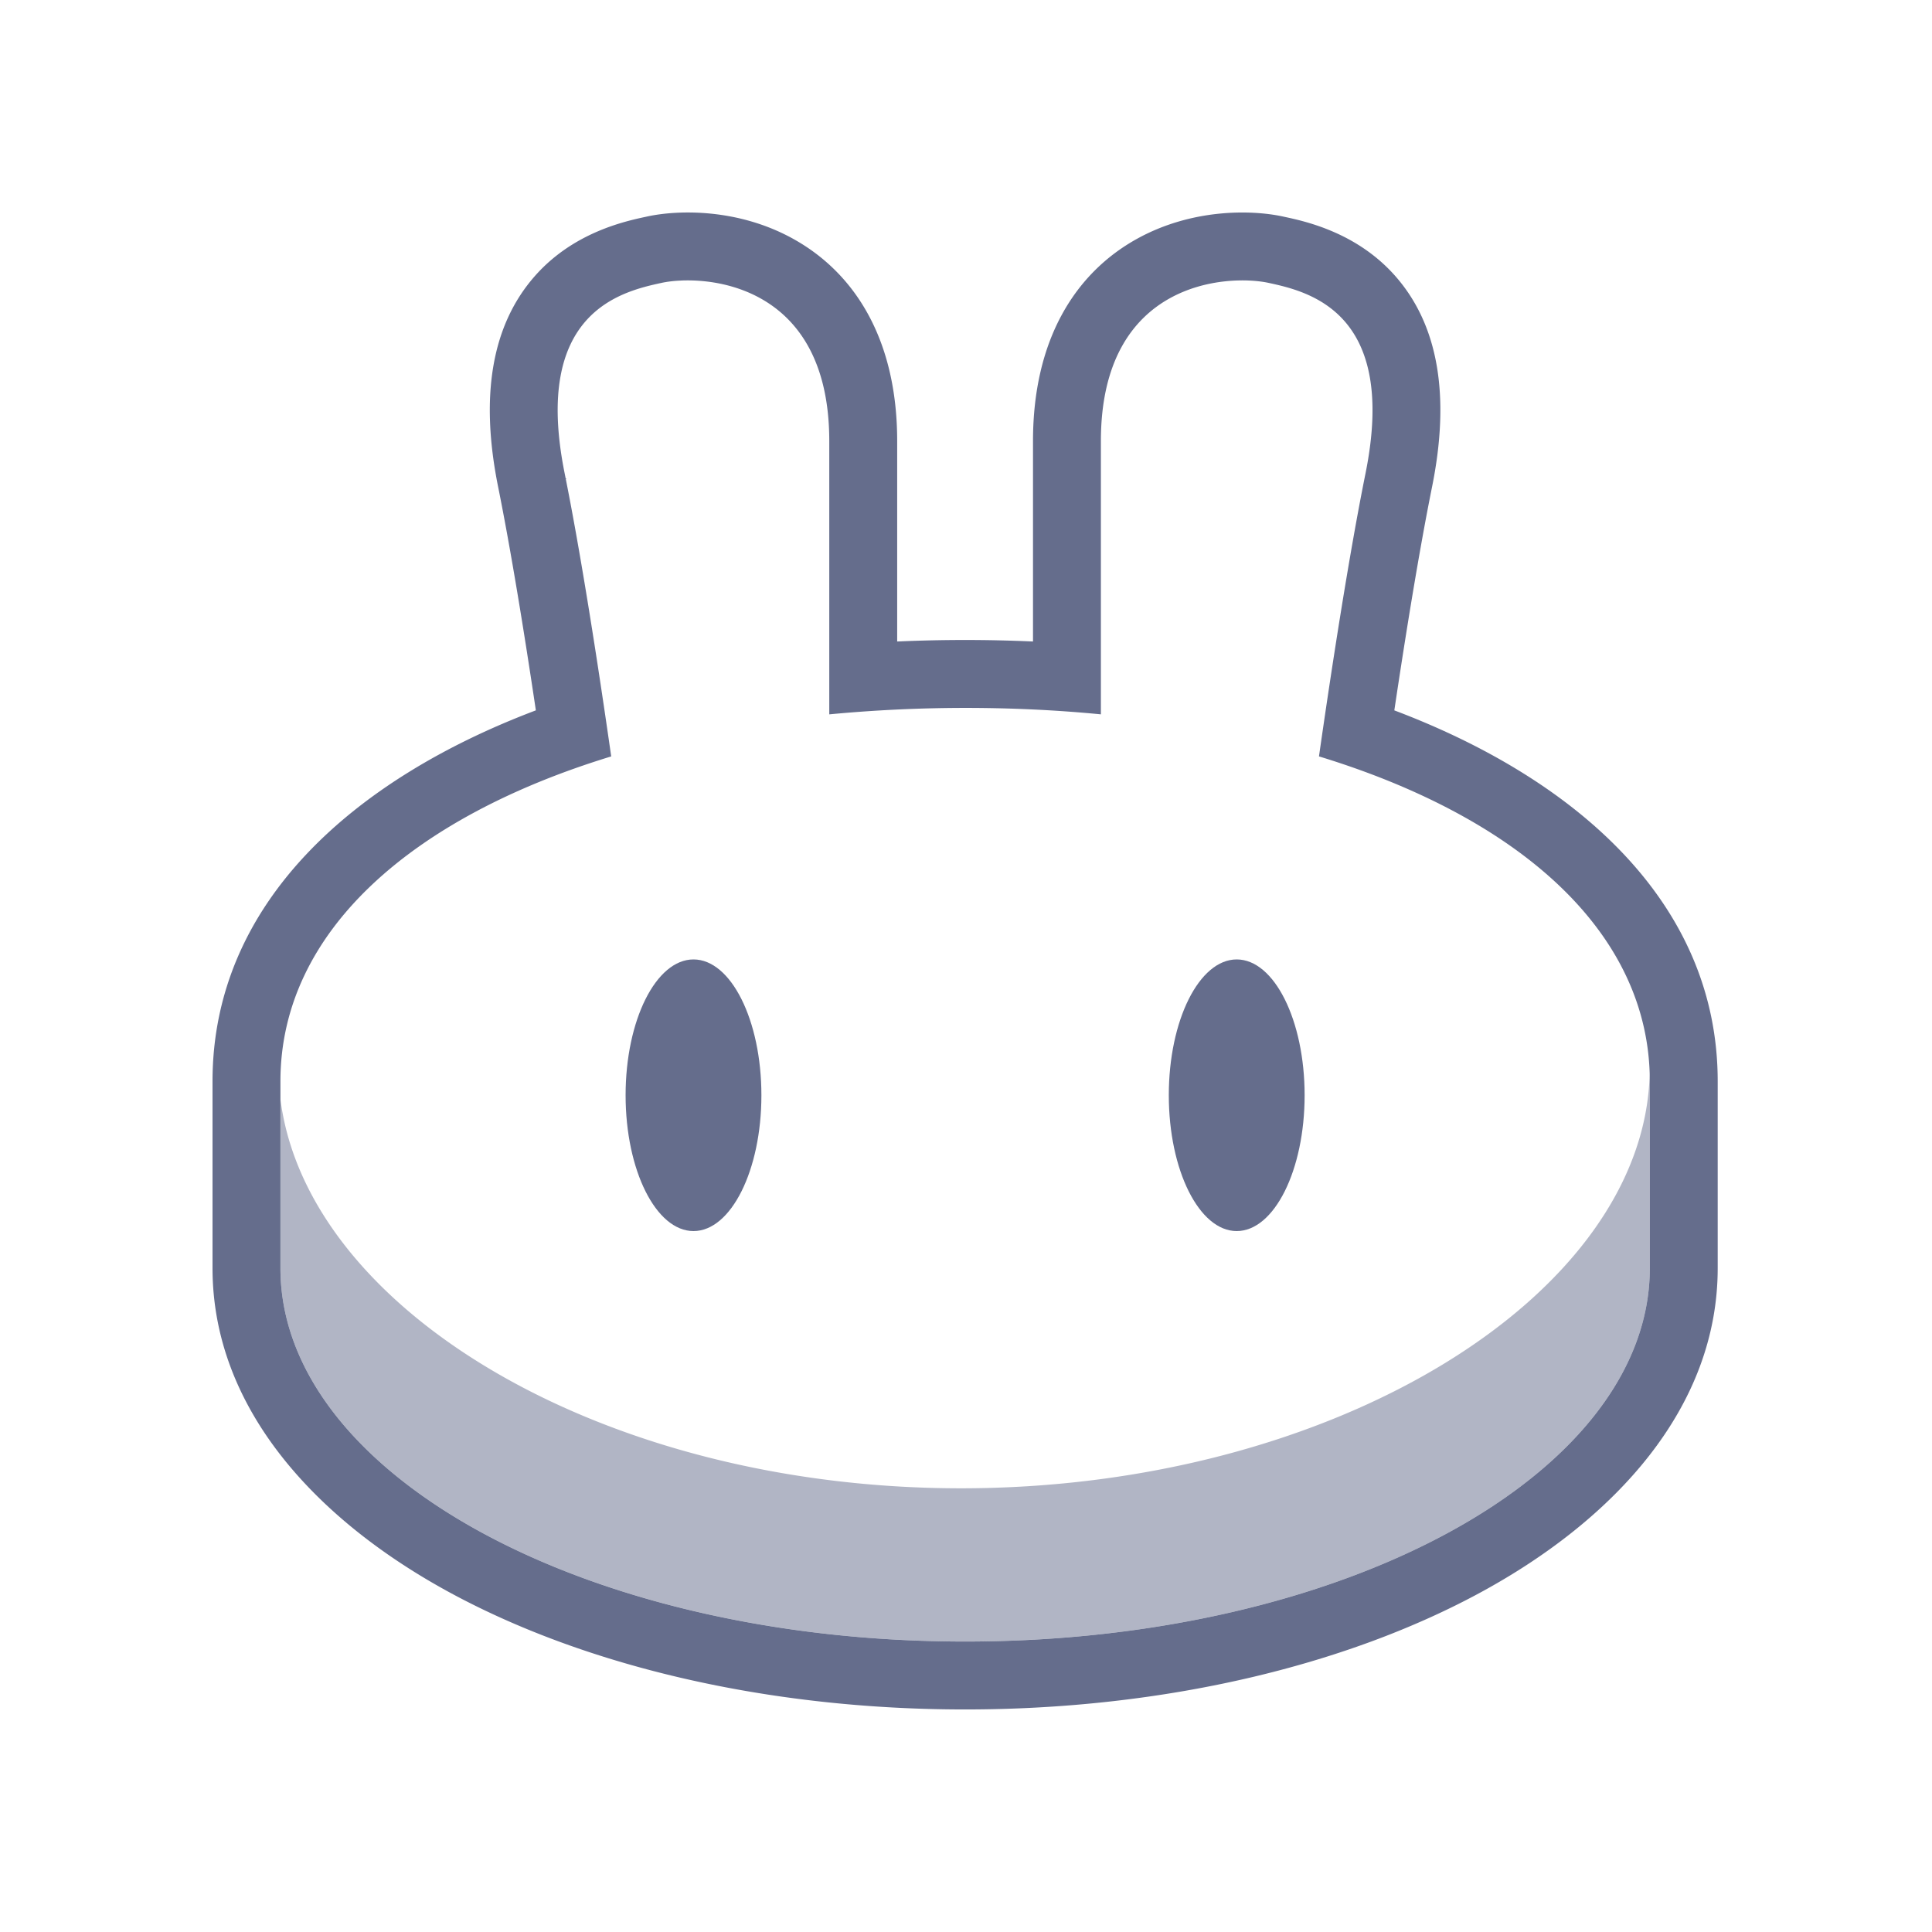
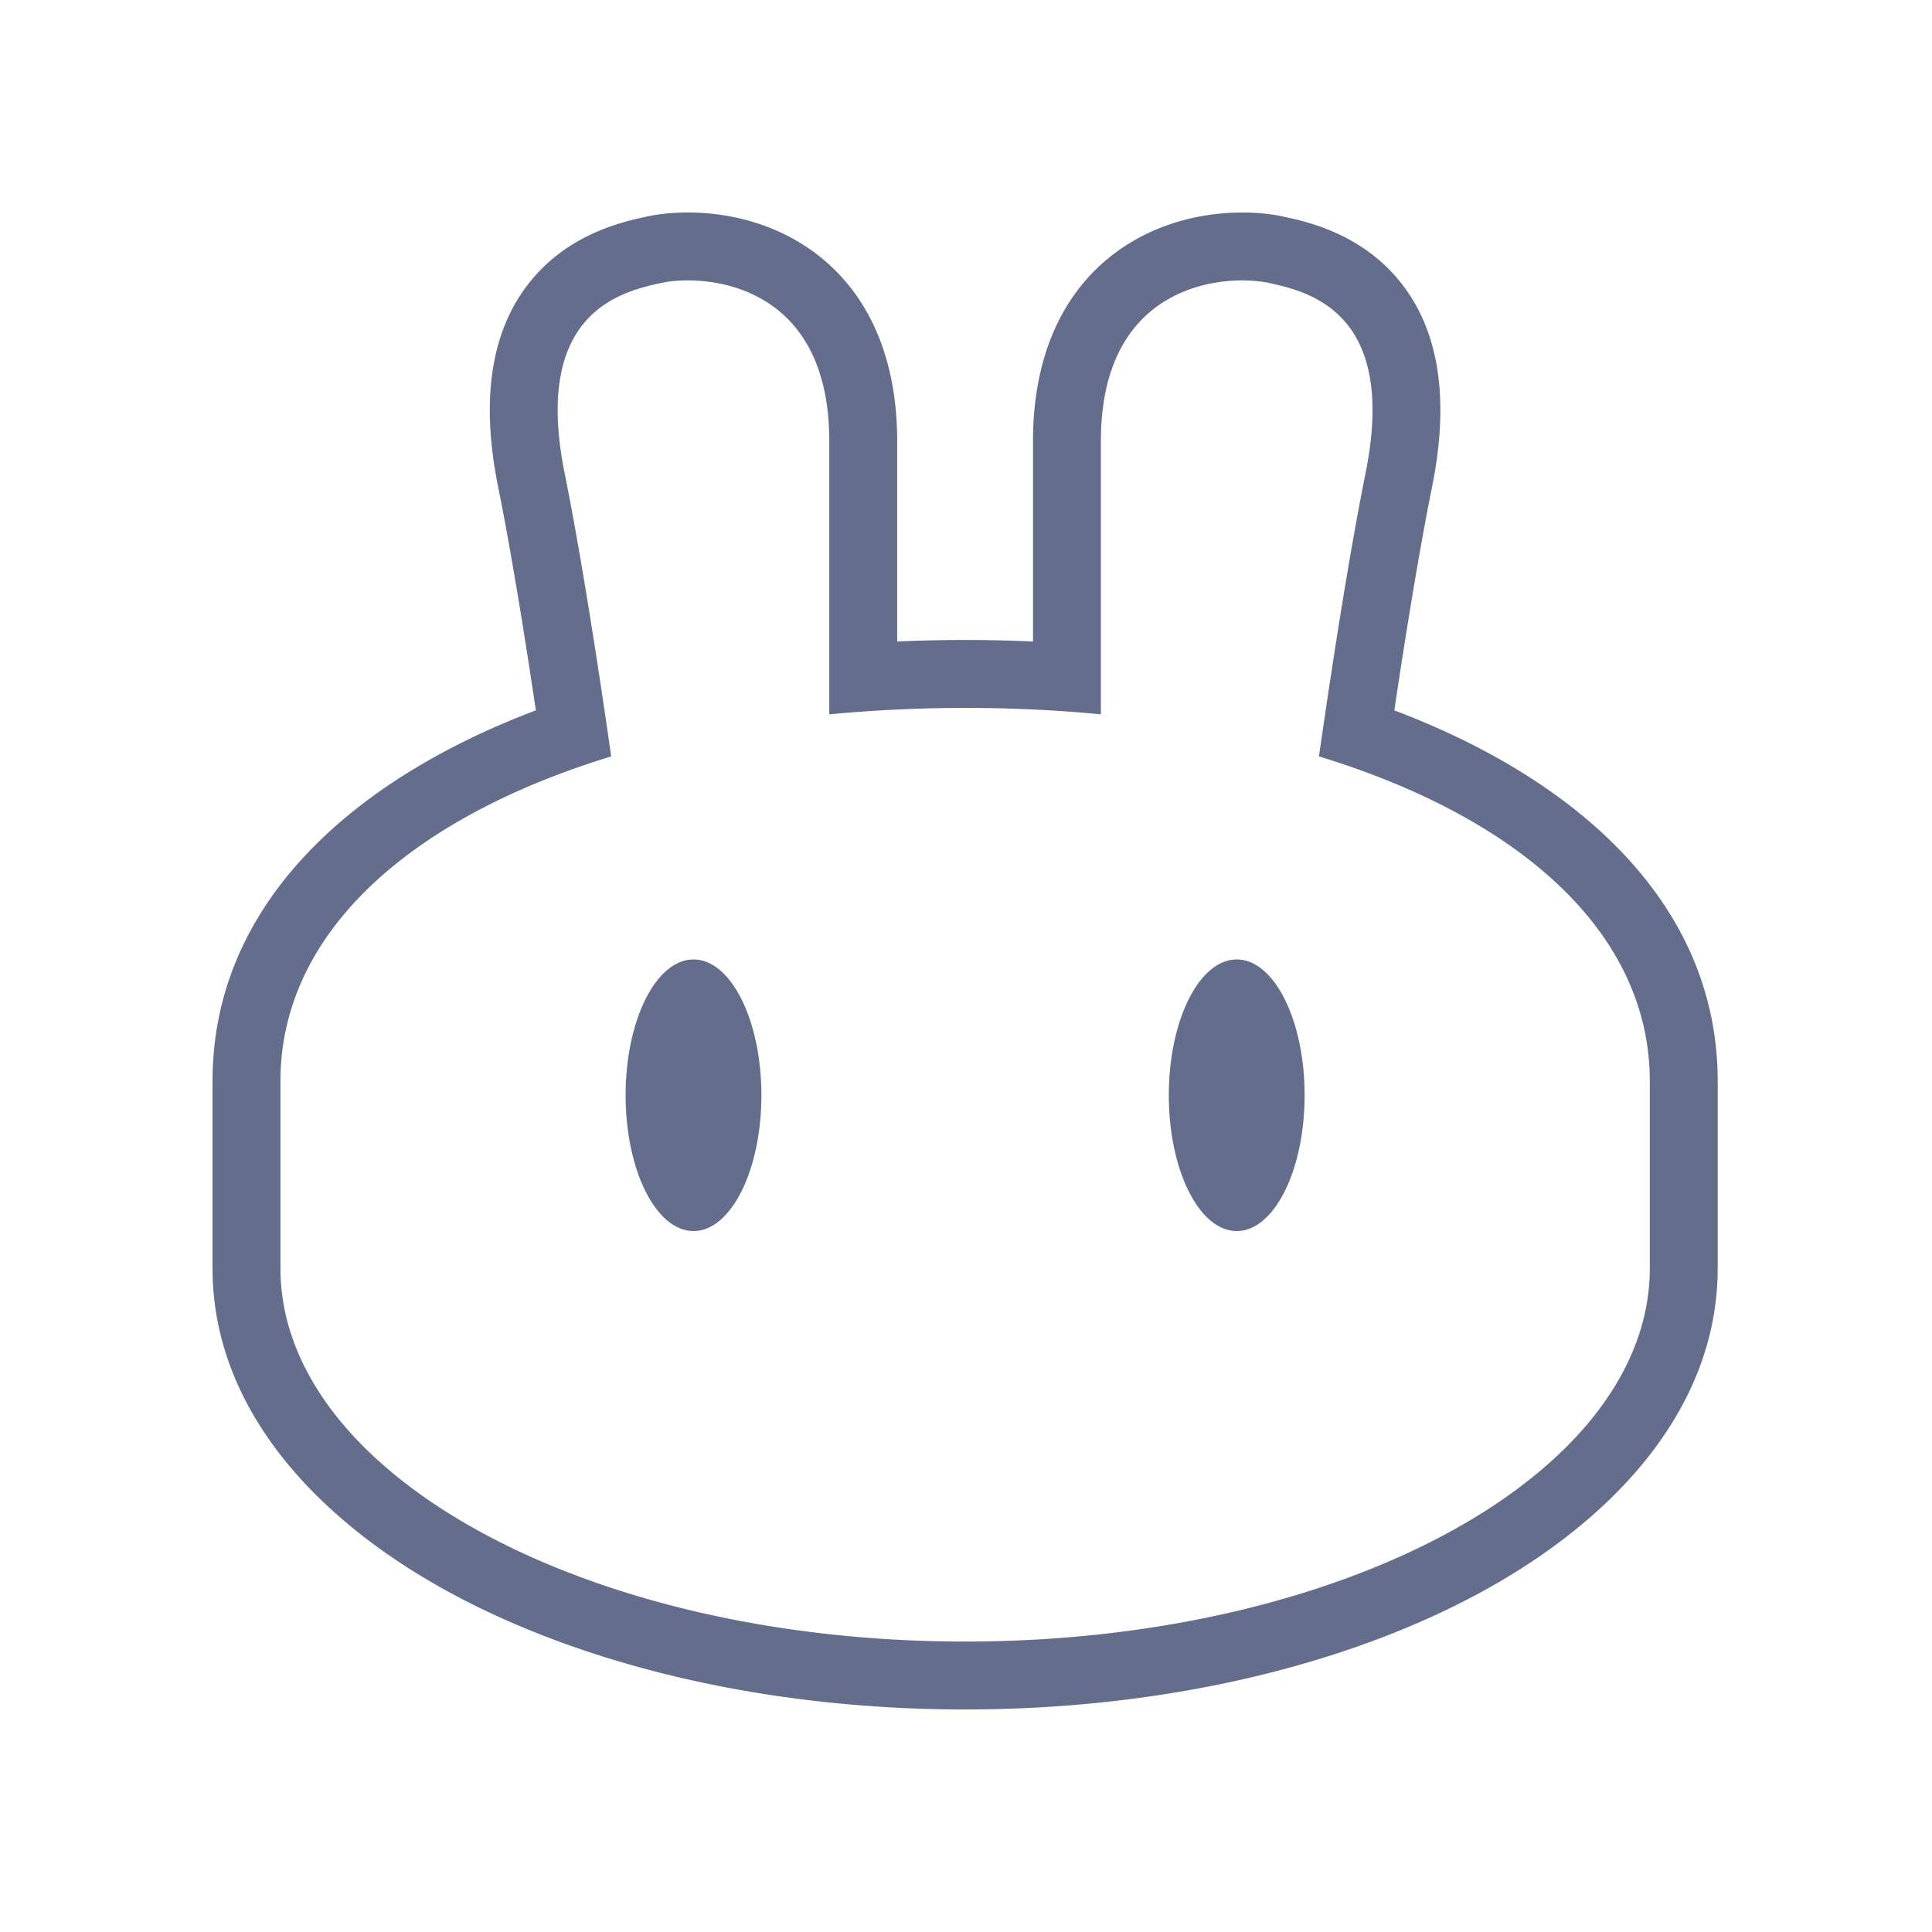
<svg xmlns="http://www.w3.org/2000/svg" width="100" height="100" fill="none" viewBox="0 0 100 100">
  <path fill="#656D8C" fill-rule="evenodd" d="M41.077 12.374c3.173 1.767 5.361 5.2 5.361 10.458v10.372a78.44 78.44 0 0 1 7.03 0V22.832c0-5.258 2.188-8.691 5.36-10.458 2.832-1.577 5.92-1.526 7.58-1.167l.077.017c1.073.23 3.75.806 5.743 3.073 2.193 2.495 2.857 6.128 1.897 10.894-.66 3.276-1.355 7.554-1.955 11.578 9.344 3.529 16.738 9.915 16.738 19.202v9.665c0 7.227-5.322 12.996-12.212 16.754-7.022 3.83-16.484 6.091-26.742 6.091-10.259 0-19.72-2.26-26.742-6.09C16.322 78.631 11 72.862 11 65.635V55.97c0-9.286 7.393-15.672 16.736-19.202-.6-4.024-1.295-8.302-1.955-11.578-.96-4.766-.297-8.399 1.897-10.894 1.992-2.267 4.669-2.842 5.742-3.073l.076-.017c1.662-.359 4.75-.41 7.58 1.167ZM68.27 39.151c.682-4.77 1.568-10.476 2.41-14.654 1.677-8.326-2.918-9.401-5.014-9.854-2.095-.453-8.684-.138-8.684 8.189v14.142a70.704 70.704 0 0 0-3.515-.252 74.893 74.893 0 0 0-10.544.253V22.832c0-8.327-6.588-8.642-8.684-8.19-2.096.454-6.69 1.529-5.013 9.855.842 4.178 1.728 9.885 2.41 14.655-10.262 3.133-17.121 9.04-17.121 16.819v9.665c0 10.676 15.866 19.33 35.439 19.33 19.572 0 35.44-8.654 35.44-19.33v-9.665c0-7.78-6.86-13.687-17.124-16.82Z" clip-rule="evenodd" />
-   <path fill="#656D8C" fill-opacity=".5" fill-rule="evenodd" d="M35.6 14.514c-.543 0-1.013.054-1.36.13-2.096.452-6.69 1.527-5.013 9.853.816 4.05 1.674 9.538 2.346 14.215-.673-4.677-1.53-10.164-2.346-14.215-1.678-8.326 2.916-9.401 5.012-9.854a6.624 6.624 0 0 1 1.36-.129Zm21.382 21.51V22.832c0-6.948 4.589-8.318 7.325-8.318-2.736 0-7.325 1.37-7.325 8.318v13.192ZM85.387 55.56c-.263 11.526-16.395 21.474-35.646 21.474-18.505 0-33.835-9.191-35.226-20.14v8.741c0 10.676 15.867 19.33 35.44 19.33 19.572 0 35.439-8.654 35.439-19.33V55.97c0-.137-.003-.274-.007-.41Z" clip-rule="evenodd" />
  <path fill="#656D8C" d="M39.41 56.69c0 3.882-1.573 7.03-3.514 7.03-1.942 0-3.515-3.148-3.515-7.03s1.573-7.03 3.514-7.03c1.942 0 3.515 3.148 3.515 7.03Zm28.117 0c0 3.882-1.574 7.03-3.515 7.03s-3.515-3.148-3.515-7.03 1.574-7.03 3.515-7.03 3.515 3.148 3.515 7.03Z" />
</svg>